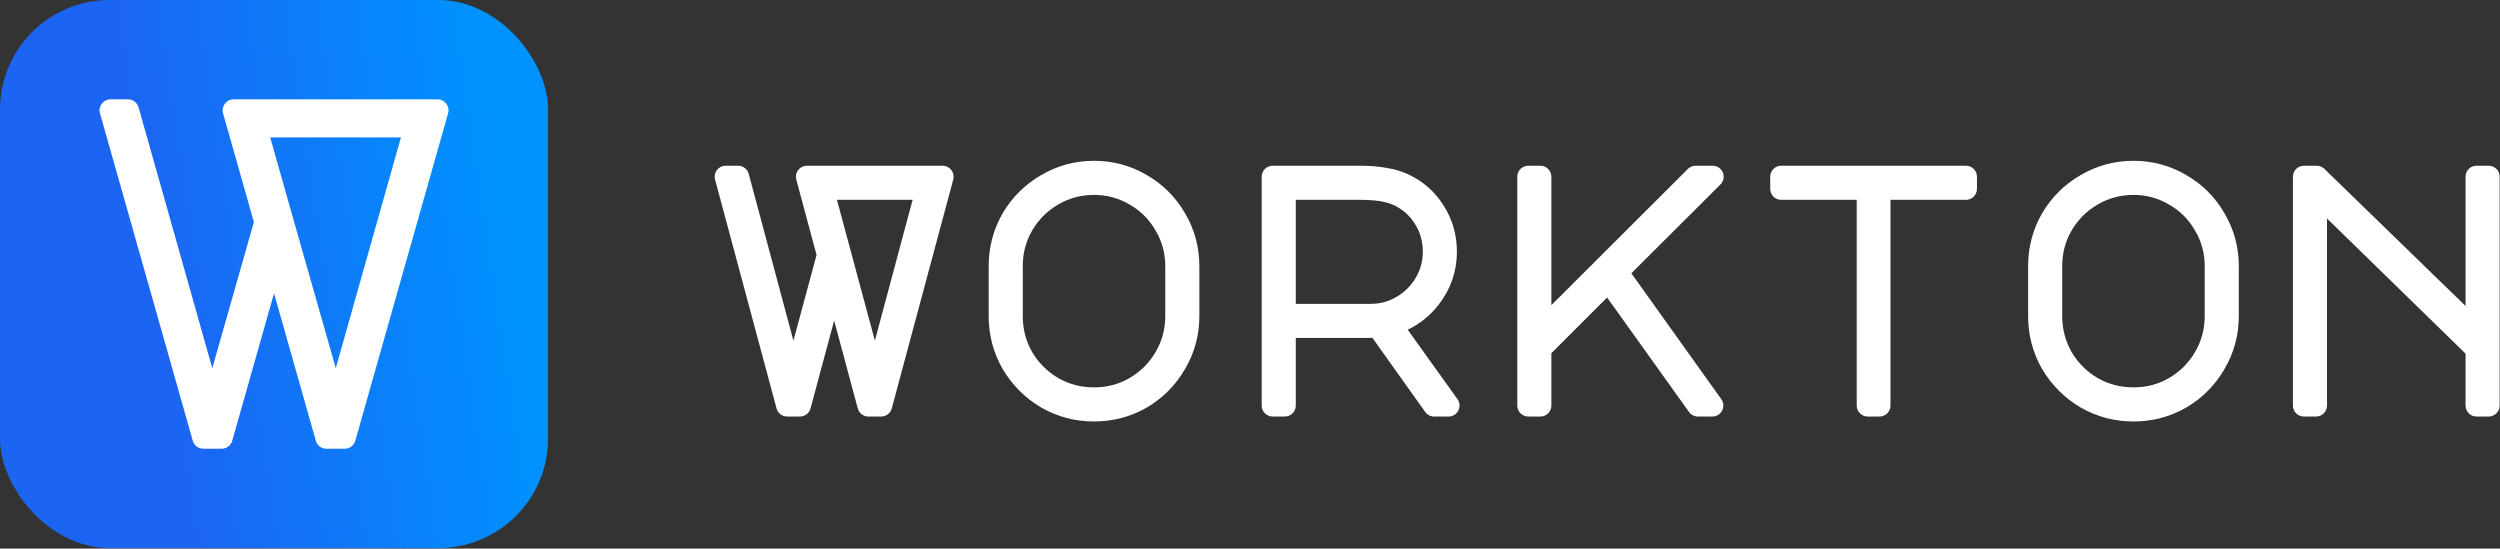
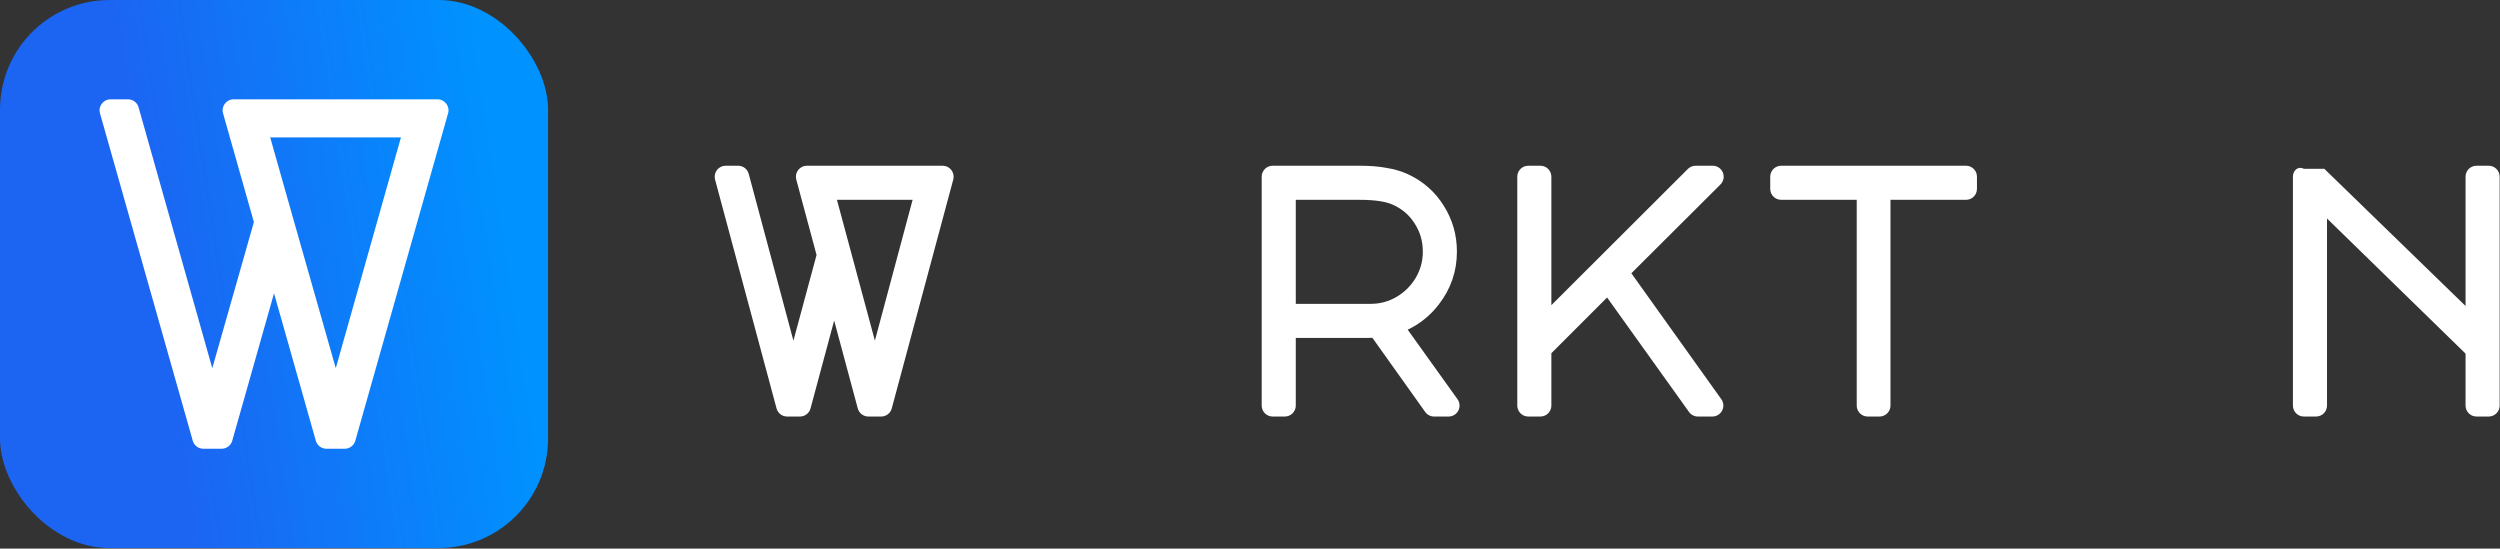
<svg xmlns="http://www.w3.org/2000/svg" width="1194" height="262" viewBox="0 0 1194 262" fill="none">
  <rect x="0" y="0" width="1194" height="262" fill="#333333" stroke="none" />
-   <path fill-rule="evenodd" clip-rule="evenodd" d="M1062.41 176.236C1057.98 183.922 1051.89 190.06 1044.22 194.595L1044.17 194.625C1036.44 199.072 1028 201.291 1018.94 201.291C1009.88 201.291 1001.44 199.072 993.713 194.625L993.662 194.595C985.991 190.062 979.86 183.931 975.327 176.26L975.298 176.209C970.85 168.484 968.631 160.042 968.631 150.981V127.109C968.631 118.049 970.85 109.606 975.298 101.881L975.327 101.83C979.862 94.156 986.001 88.069 993.687 83.638C1001.41 79.079 1009.86 76.799 1018.94 76.799C1028.02 76.799 1036.47 79.079 1044.2 83.638C1051.88 88.07 1057.98 94.165 1062.41 101.854C1066.97 109.579 1069.25 118.032 1069.25 127.109V150.981C1069.25 160.058 1066.97 168.511 1062.41 176.236ZM1001.79 180.538C1007.04 183.518 1012.73 185.01 1018.94 185.01C1025.17 185.01 1030.8 183.512 1035.94 180.539C1041.24 177.428 1045.34 173.311 1048.33 168.147L1048.35 168.123C1051.43 162.862 1052.97 157.181 1052.97 150.981V127.109C1052.97 120.909 1051.43 115.296 1048.37 110.159C1048.35 110.128 1048.33 110.097 1048.31 110.066C1045.32 104.812 1041.24 100.725 1035.98 97.736C1035.95 97.718 1035.92 97.7 1035.89 97.681C1030.75 94.618 1025.14 93.081 1018.94 93.081C1012.74 93.081 1007.06 94.618 1001.8 97.702L1001.78 97.716C996.612 100.705 992.496 104.808 989.385 110.11C986.411 115.252 984.913 120.883 984.913 127.109V150.981C984.913 157.193 986.404 162.879 989.384 168.135C992.487 173.319 996.603 177.436 1001.79 180.538Z" fill="white" />
-   <path d="M1095.1 193.7C1095.1 196.591 1097.44 198.935 1100.33 198.935H1106.14C1109.03 198.935 1111.38 196.591 1111.38 193.7V104.348L1177.55 168.893V193.7C1177.55 196.591 1179.89 198.935 1182.78 198.935H1188.6C1191.49 198.935 1193.83 196.591 1193.83 193.7V84.39C1193.83 81.499 1191.49 79.155 1188.6 79.155H1182.78C1179.89 79.155 1177.55 81.499 1177.55 84.39V146.137L1110.1 80.635C1109.13 79.686 1107.82 79.155 1106.46 79.155H1100.33C1097.44 79.155 1095.1 81.499 1095.1 84.39V193.7Z" fill="white" />
+   <path d="M1095.1 193.7C1095.1 196.591 1097.44 198.935 1100.33 198.935H1106.14C1109.03 198.935 1111.38 196.591 1111.38 193.7V104.348L1177.55 168.893V193.7C1177.55 196.591 1179.89 198.935 1182.78 198.935H1188.6C1191.49 198.935 1193.83 196.591 1193.83 193.7V84.39C1193.83 81.499 1191.49 79.155 1188.6 79.155H1182.78C1179.89 79.155 1177.55 81.499 1177.55 84.39V146.137L1110.1 80.635H1100.33C1097.44 79.155 1095.1 81.499 1095.1 84.39V193.7Z" fill="white" />
  <path d="M944.198 84.39C944.198 81.499 941.855 79.155 938.963 79.155H850.699C847.808 79.155 845.464 81.499 845.464 84.39V90.201C845.464 93.092 847.808 95.436 850.699 95.436H886.769V193.7C886.769 196.591 889.113 198.935 892.004 198.935H897.658C900.549 198.935 902.893 196.591 902.893 193.7V95.436H938.963C941.855 95.436 944.198 93.092 944.198 90.201V84.39Z" fill="white" />
  <path d="M735.699 79.155C738.59 79.155 740.934 81.499 740.934 84.39V145.743L806.131 80.684C807.112 79.705 808.442 79.155 809.829 79.155H817.996C820.115 79.155 822.025 80.432 822.834 82.391C823.643 84.349 823.192 86.602 821.691 88.098L779.135 130.508L822.098 190.657C823.238 192.253 823.391 194.352 822.493 196.095C821.596 197.839 819.799 198.935 817.838 198.935H810.928C809.239 198.935 807.654 198.12 806.671 196.747L767.546 142.086L740.934 168.698V193.7C740.934 196.591 738.59 198.935 735.699 198.935H729.888C726.997 198.935 724.653 196.591 724.653 193.7V84.39C724.653 81.499 726.997 79.155 729.888 79.155H735.699Z" fill="white" />
  <path fill-rule="evenodd" clip-rule="evenodd" d="M672.541 83.258L672.521 83.249C669.332 81.777 665.852 80.766 662.12 80.175C658.467 79.476 654.22 79.155 649.439 79.155H607.82C604.928 79.155 602.585 81.499 602.585 84.39V193.7C602.585 196.591 604.928 198.935 607.82 198.935H613.631C616.522 198.935 618.866 196.591 618.866 193.7V161.399H653.051C653.106 161.399 653.16 161.398 653.215 161.396L655.44 161.327L680.67 196.738C681.652 198.116 683.24 198.935 684.933 198.935H691.844C693.806 198.935 695.604 197.837 696.5 196.092C697.397 194.346 697.242 192.245 696.099 190.65L672.306 157.448C678.128 154.72 683.109 150.685 687.194 145.383C692.922 137.981 695.822 129.529 695.822 120.198C695.822 112.229 693.728 104.872 689.526 98.257C685.417 91.623 679.714 86.606 672.541 83.258ZM675.495 106.524L675.517 106.559L675.537 106.59C678.201 110.629 679.541 115.118 679.541 120.198C679.541 124.723 678.423 128.827 676.186 132.612C673.913 136.459 670.882 139.489 667.036 141.762C663.25 143.999 659.147 145.118 654.622 145.118H618.866V95.436H649.439C656.571 95.436 661.531 96.254 664.697 97.545C669.418 99.562 672.958 102.55 675.495 106.524Z" fill="white" />
-   <path fill-rule="evenodd" clip-rule="evenodd" d="M565.974 101.855C570.533 109.58 572.812 118.032 572.812 127.109V150.981C572.812 160.058 570.533 168.51 565.974 176.235C561.543 183.921 555.456 190.06 547.782 194.595L547.731 194.625C540.006 199.072 531.563 201.291 522.503 201.291C513.442 201.291 505 199.072 497.275 194.625L497.224 194.595C489.553 190.062 483.422 183.931 478.889 176.26L478.859 176.209C474.412 168.484 472.193 160.042 472.193 150.981V127.109C472.193 118.049 474.412 109.606 478.859 101.881L478.889 101.83C483.424 94.156 489.563 88.069 497.249 83.637C504.974 79.079 513.426 76.799 522.503 76.799C531.58 76.799 540.032 79.079 547.757 83.638C555.446 88.071 561.541 94.166 565.974 101.855ZM505.35 180.538C510.605 183.518 516.291 185.01 522.503 185.01C528.727 185.01 534.358 183.512 539.498 180.539C544.802 177.428 548.906 173.311 551.896 168.147L551.91 168.123C554.994 162.862 556.531 157.181 556.531 150.981V127.109C556.531 120.909 554.994 115.296 551.93 110.159C551.912 110.128 551.894 110.097 551.876 110.066C548.887 104.812 544.8 100.725 539.546 97.736L539.492 97.705L539.453 97.681C534.316 94.618 528.703 93.081 522.503 93.081C516.303 93.081 510.622 94.618 505.362 97.702L505.337 97.716C500.173 100.706 496.057 104.81 492.945 110.113C489.972 115.254 488.474 120.884 488.474 127.109V150.981C488.474 157.193 489.966 162.879 492.946 168.134C496.048 173.319 500.165 177.436 505.35 180.538Z" fill="white" />
  <path fill-rule="evenodd" clip-rule="evenodd" d="M389.987 121.766L378.937 162.705L357.59 83.035C356.977 80.746 354.903 79.155 352.533 79.155H346.565C344.937 79.155 343.402 79.912 342.411 81.204C341.42 82.496 341.087 84.176 341.509 85.748L370.879 195.058C371.493 197.345 373.566 198.935 375.934 198.935H382.059C384.428 198.935 386.501 197.345 387.115 195.058L398.393 153.092L409.671 195.058C410.286 197.345 412.359 198.935 414.727 198.935H420.852C423.22 198.935 425.293 197.345 425.908 195.058L455.277 85.748C455.699 84.176 455.366 82.496 454.375 81.204C453.385 79.912 451.849 79.155 450.221 79.155H385.358C383.729 79.155 382.194 79.913 381.203 81.205C380.212 82.497 379.879 84.177 380.302 85.749L389.987 121.766ZM417.848 162.7L399.723 95.436H435.861L417.848 162.7Z" fill="white" />
  <rect width="261.757" height="261.757" rx="52.351" fill="url(#paint0_linear_858_14984)" />
  <path fill-rule="evenodd" clip-rule="evenodd" d="M130.878 140.078L110.92 210.506C110.282 212.758 108.225 214.313 105.883 214.313H97.097C94.756 214.313 92.699 212.758 92.061 210.505L47.747 54.106C46.8 50.764 49.311 47.443 52.784 47.443H61.146C63.489 47.443 65.547 49 66.184 51.255L101.389 175.847L121.255 106.054L106.524 54.107C105.576 50.765 108.087 47.443 111.561 47.443H208.973C212.446 47.443 214.956 50.764 214.01 54.106L169.696 210.505C169.058 212.758 167.001 214.313 164.659 214.313H155.874C153.532 214.313 151.475 212.758 150.837 210.506L130.878 140.078ZM129.041 65.608L140.12 104.713L160.367 175.843L191.497 65.608H129.041Z" fill="white" />
  <defs>
    <linearGradient id="paint0_linear_858_14984" x1="76.45" y1="175.213" x2="247.501" y2="149.503" gradientUnits="userSpaceOnUse">
      <stop stop-color="#1C64F2" />
      <stop offset="1" stop-color="#0092FF" />
    </linearGradient>
  </defs>
</svg>